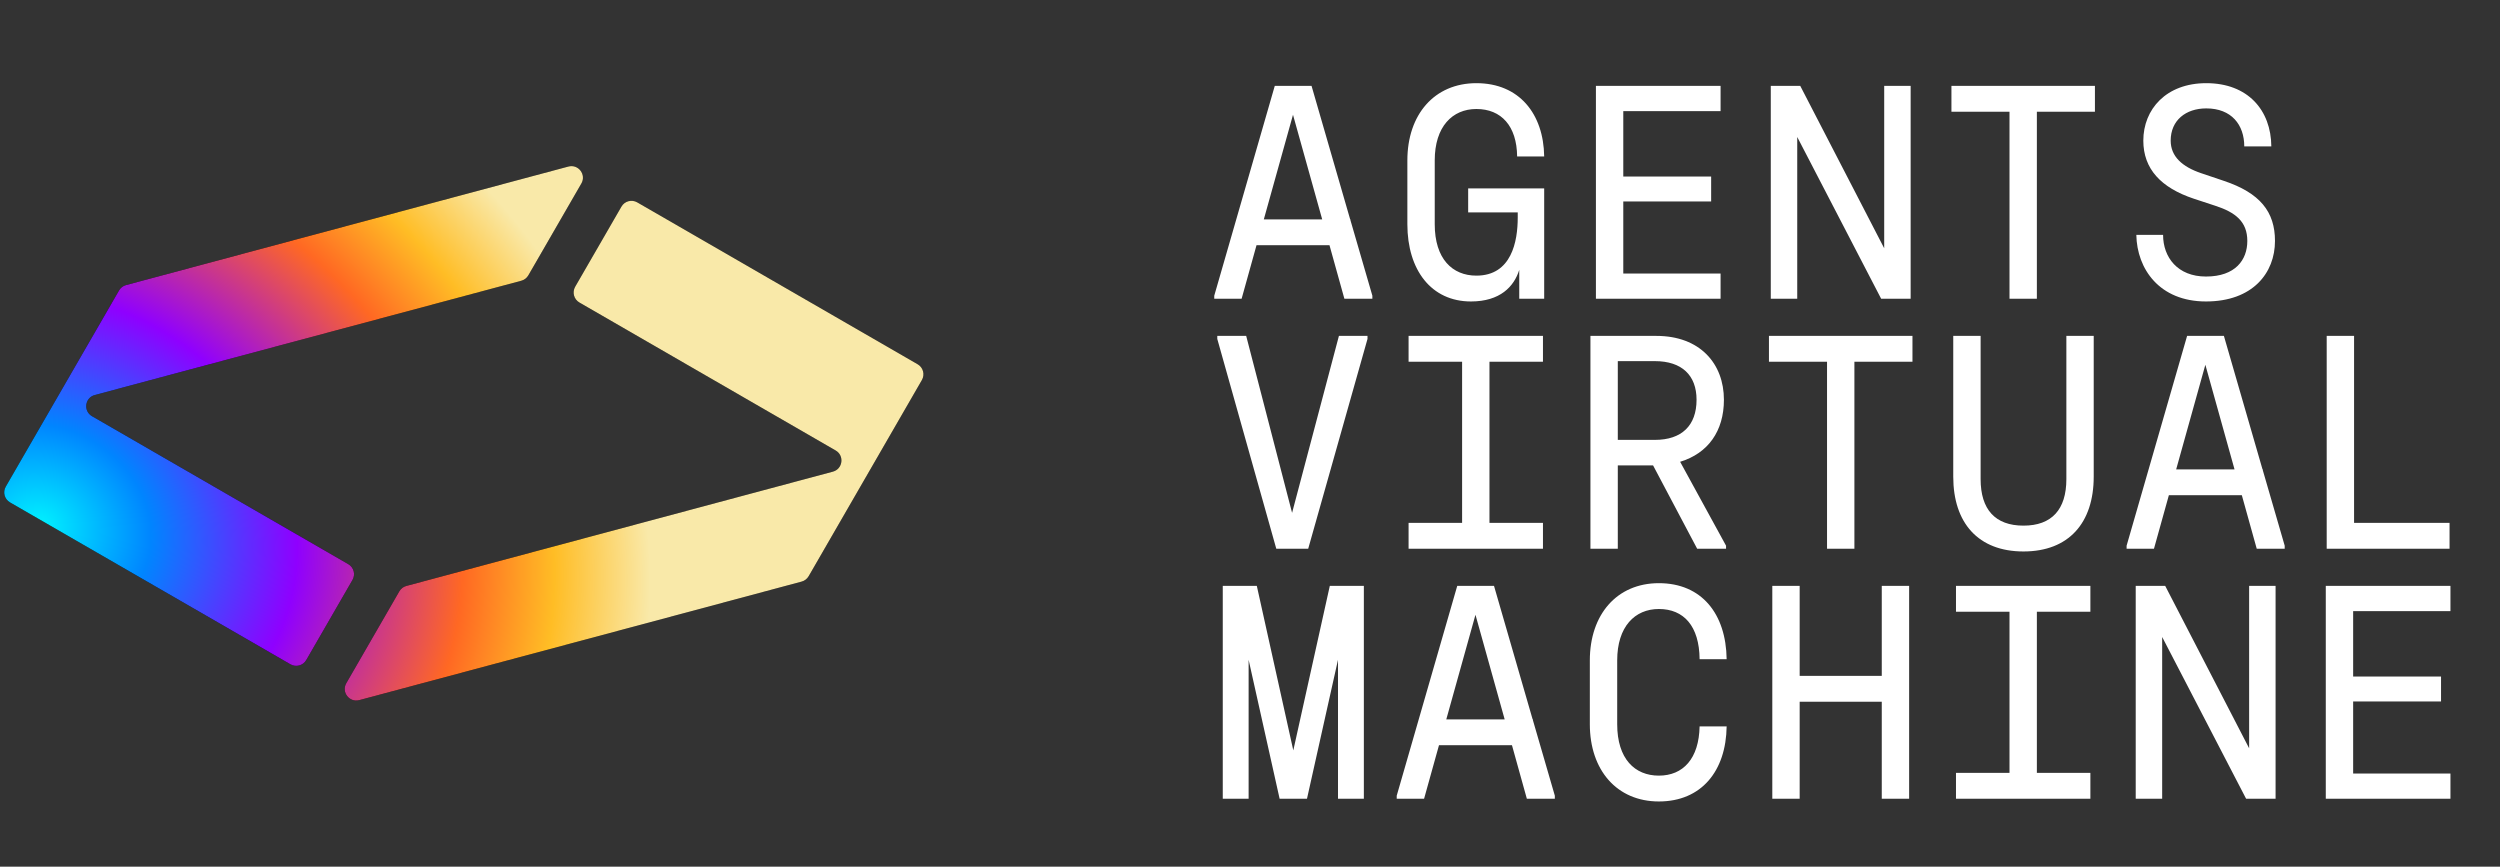
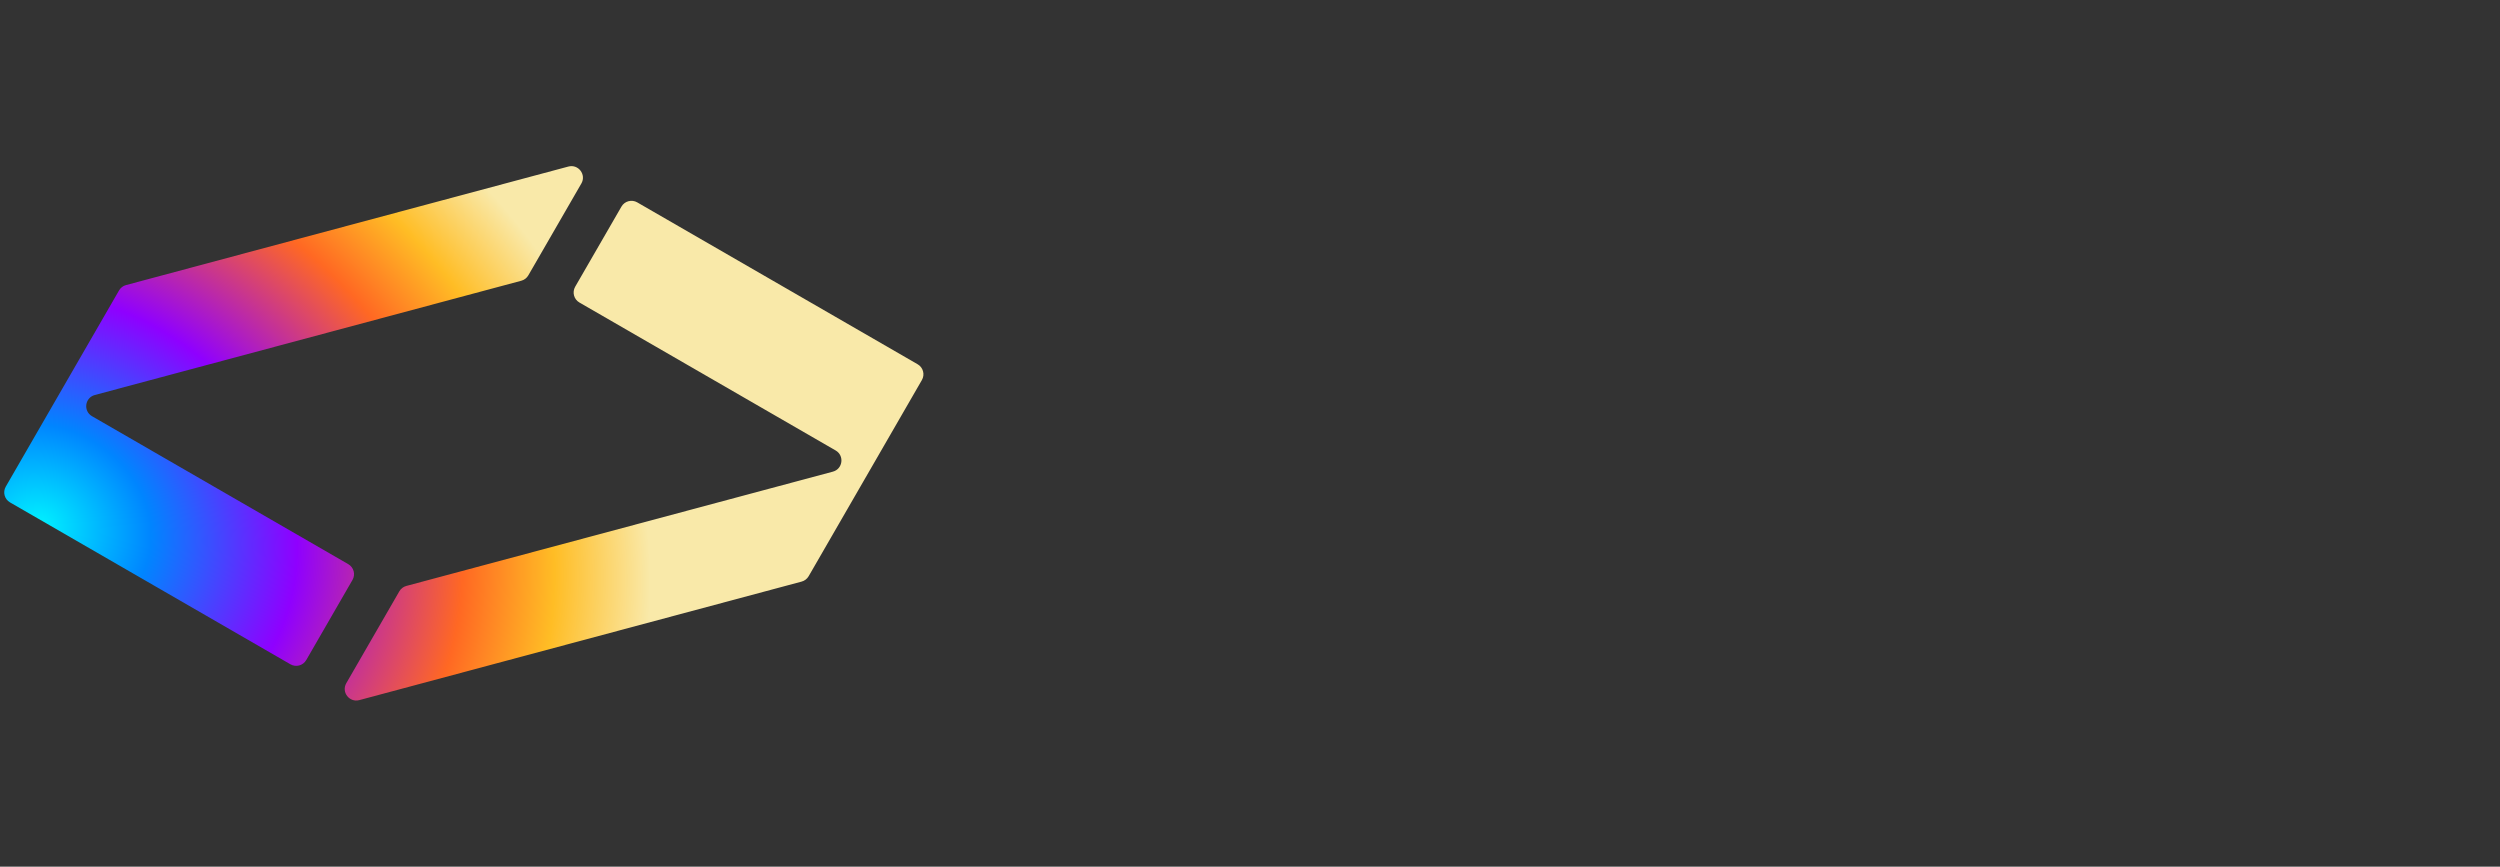
<svg xmlns="http://www.w3.org/2000/svg" width="100%" height="100%" viewBox="0 0 150 52" fill="none" preserveAspectRatio="xMidYMid meet" aria-hidden="true" role="img">
  <rect x="0" y="0" width="150" height="52" fill="#333333" stroke="none" />
-   <path fill-rule="evenodd" clip-rule="evenodd" d="M52.191 28.212C52.191 28.212 52.191 28.212 52.191 28.212L55.313 22.804C55.505 22.472 55.391 22.048 55.059 21.856L38.234 12.142C37.903 11.951 37.478 12.065 37.287 12.396L34.511 17.203C34.32 17.535 34.433 17.96 34.765 18.151L50.139 27.028C50.675 27.337 50.569 28.139 49.972 28.299L24.381 35.156C24.203 35.203 24.052 35.32 23.96 35.479L20.778 40.99C20.469 41.526 20.961 42.167 21.558 42.007L48.097 34.896C48.275 34.849 48.426 34.732 48.519 34.573L52.191 28.212C52.191 28.212 52.191 28.212 52.191 28.212ZM3.122 24.389C3.122 24.389 3.122 24.389 3.122 24.389L0.347 29.196C0.155 29.528 0.269 29.952 0.601 30.144L17.426 39.858C17.758 40.049 18.182 39.935 18.374 39.604L21.149 34.797C21.341 34.465 21.227 34.04 20.895 33.849L5.521 24.972C4.985 24.663 5.091 23.861 5.688 23.701L31.279 16.844C31.457 16.797 31.608 16.68 31.7 16.521L34.882 11.01C35.191 10.475 34.699 9.833 34.102 9.993L7.563 17.104C7.385 17.151 7.234 17.268 7.142 17.427L3.122 24.389C3.122 24.389 3.122 24.389 3.122 24.389Z" fill="currentColor" />
  <path fill-rule="evenodd" clip-rule="evenodd" d="M52.191 28.212C52.191 28.212 52.191 28.212 52.191 28.212L55.313 22.804C55.505 22.472 55.391 22.048 55.059 21.856L38.234 12.142C37.903 11.951 37.478 12.065 37.287 12.396L34.511 17.203C34.32 17.535 34.433 17.96 34.765 18.151L50.139 27.028C50.675 27.337 50.569 28.139 49.972 28.299L24.381 35.156C24.203 35.203 24.052 35.32 23.96 35.479L20.778 40.99C20.469 41.526 20.961 42.167 21.558 42.007L48.097 34.896C48.275 34.849 48.426 34.732 48.519 34.573L52.191 28.212C52.191 28.212 52.191 28.212 52.191 28.212ZM3.122 24.389C3.122 24.389 3.122 24.389 3.122 24.389L0.347 29.196C0.155 29.528 0.269 29.952 0.601 30.144L17.426 39.858C17.758 40.049 18.182 39.935 18.374 39.604L21.149 34.797C21.341 34.465 21.227 34.04 20.895 33.849L5.521 24.972C4.985 24.663 5.091 23.861 5.688 23.701L31.279 16.844C31.457 16.797 31.608 16.68 31.7 16.521L34.882 11.01C35.191 10.475 34.699 9.833 34.102 9.993L7.563 17.104C7.385 17.151 7.234 17.268 7.142 17.427L3.122 24.389C3.122 24.389 3.122 24.389 3.122 24.389Z" fill="url(#paint0_radial_0_6)" />
-   <path d="M72.855 17.924V17.742L76.486 5.154H78.693L81.01 13.163H81.028V13.217L82.342 17.742V17.924H80.663L79.769 14.713H75.391L74.497 17.924H72.855ZM75.829 13.163H79.332L77.58 6.887L75.829 13.163ZM88.255 18.088C85.883 18.088 84.442 16.209 84.442 13.454V9.623C84.442 6.869 86.065 4.99 88.583 4.99C91.155 4.99 92.615 6.832 92.651 9.386H91.028C91.009 7.562 90.079 6.54 88.583 6.54C87.142 6.54 86.084 7.598 86.084 9.623V13.454C86.084 15.534 87.142 16.538 88.583 16.538C90.699 16.538 91.064 14.476 91.064 13.053V12.743H88.09V11.302H92.651V17.924H91.155V16.191C90.845 17.194 90.006 18.088 88.255 18.088ZM95.755 17.924V5.154H103.235V6.668H97.397V10.59H102.669V12.086H97.397V16.41H103.235V17.924H95.755ZM106.247 17.924V5.154H108.016L113.052 14.896V5.154H114.639V17.924H112.869L107.834 8.219V17.924H106.247ZM120.57 17.924V6.704H117.086V5.154H125.696V6.704H122.212V17.924H120.57ZM132.357 18.088C129.566 18.088 128.216 16.136 128.18 14.093H129.785C129.785 15.443 130.661 16.592 132.357 16.592C134.127 16.592 134.839 15.589 134.839 14.458C134.839 13.309 134.145 12.743 132.905 12.342L131.628 11.922C129.657 11.265 128.599 10.134 128.599 8.438C128.599 6.559 129.968 4.99 132.376 4.99C134.875 4.99 136.262 6.613 136.28 8.784H134.656C134.656 7.489 133.89 6.504 132.376 6.504C131.153 6.504 130.241 7.215 130.241 8.438C130.241 9.386 130.934 10.007 132.066 10.39L133.416 10.846C135.605 11.575 136.499 12.707 136.499 14.458C136.499 16.373 135.167 18.088 132.357 18.088ZM76.577 32.924L73.037 20.336V20.154H74.771L77.525 30.771L80.335 20.154H82.05V20.336L78.492 32.924H76.577ZM84.515 32.924V31.373H87.726V21.704H84.515V20.154H92.578V21.704H89.368V31.373H92.578V32.924H84.515ZM95.426 32.924V20.154H99.385C101.994 20.154 103.435 21.814 103.435 23.985C103.435 25.864 102.487 27.196 100.808 27.707L103.563 32.742V32.924H101.83L99.185 27.925H97.068V32.924H95.426ZM97.068 26.393H99.294C100.899 26.393 101.793 25.536 101.793 23.985C101.793 22.507 100.899 21.668 99.294 21.668H97.068V26.393ZM109.622 32.924V21.704H106.137V20.154H114.748V21.704H111.264V32.924H109.622ZM121.409 33.088C118.691 33.088 117.195 31.373 117.195 28.601V20.154H118.837V28.746C118.837 30.571 119.713 31.538 121.409 31.538C123.106 31.538 123.982 30.571 123.982 28.746V20.154H125.623V28.601C125.623 31.373 124.128 33.088 121.409 33.088ZM127.596 32.924V32.742L131.226 20.154H133.434L135.751 28.163H135.769V28.217L137.082 32.742V32.924H135.404L134.51 29.713H130.132L129.238 32.924H127.596ZM130.57 28.163H134.072L132.321 21.887L130.57 28.163ZM139.602 32.924V20.154H141.244V31.373H146.973V32.924H139.602ZM73.366 47.924V35.154H75.409L77.598 45.023L79.788 35.154H81.831V47.924H80.28V39.587L78.419 47.924H76.777L74.917 39.587V47.924H73.366ZM83.803 47.924V47.742L87.434 35.154H89.641L91.958 43.163H91.976V43.217L93.29 47.742V47.924H91.611L90.718 44.713H86.339L85.445 47.924H83.803ZM86.777 43.163H90.28L88.528 36.887L86.777 43.163ZM103.599 43.582C103.563 46.264 102.085 48.088 99.531 48.088C97.014 48.088 95.39 46.209 95.39 43.455V39.623C95.39 36.869 97.014 34.99 99.531 34.99C102.104 34.99 103.563 36.832 103.599 39.55H101.976C101.958 37.562 101.027 36.54 99.531 36.54C98.09 36.54 97.032 37.598 97.032 39.623V43.455C97.032 45.534 98.09 46.538 99.531 46.538C100.991 46.538 101.939 45.516 101.976 43.582H103.599ZM112.906 47.924V42.105H107.98V47.924H106.338V35.154H107.98V40.554H112.906V35.154H114.548V47.924H112.906ZM117.359 47.924V46.373H120.57V36.705H117.359V35.154H125.423V36.705H122.212V46.373H125.423V47.924H117.359ZM128.143 47.924V35.154H129.913L134.948 44.896V35.154H136.535V47.924H134.766L129.73 38.219V47.924H128.143ZM139.547 47.924V35.154H147.027V36.668H141.189V40.59H146.462V42.086H141.189V46.41H147.027V47.924H139.547Z" fill="white" />
  <defs>
    <radialGradient id="paint0_radial_0_6" cx="0" cy="0" r="1" gradientUnits="userSpaceOnUse" gradientTransform="translate(2.518 31.461) rotate(26.293) scale(37.398 32.577)">
      <stop stop-color="#00F2FF" />
      <stop offset="0.182" stop-color="#0085FF" />
      <stop offset="0.421" stop-color="#8F00FF" />
      <stop offset="0.692" stop-color="#FF6823" />
      <stop offset="0.843" stop-color="#FFBD25" />
      <stop offset="1" stop-color="#F9E9A9" />
    </radialGradient>
  </defs>
</svg>